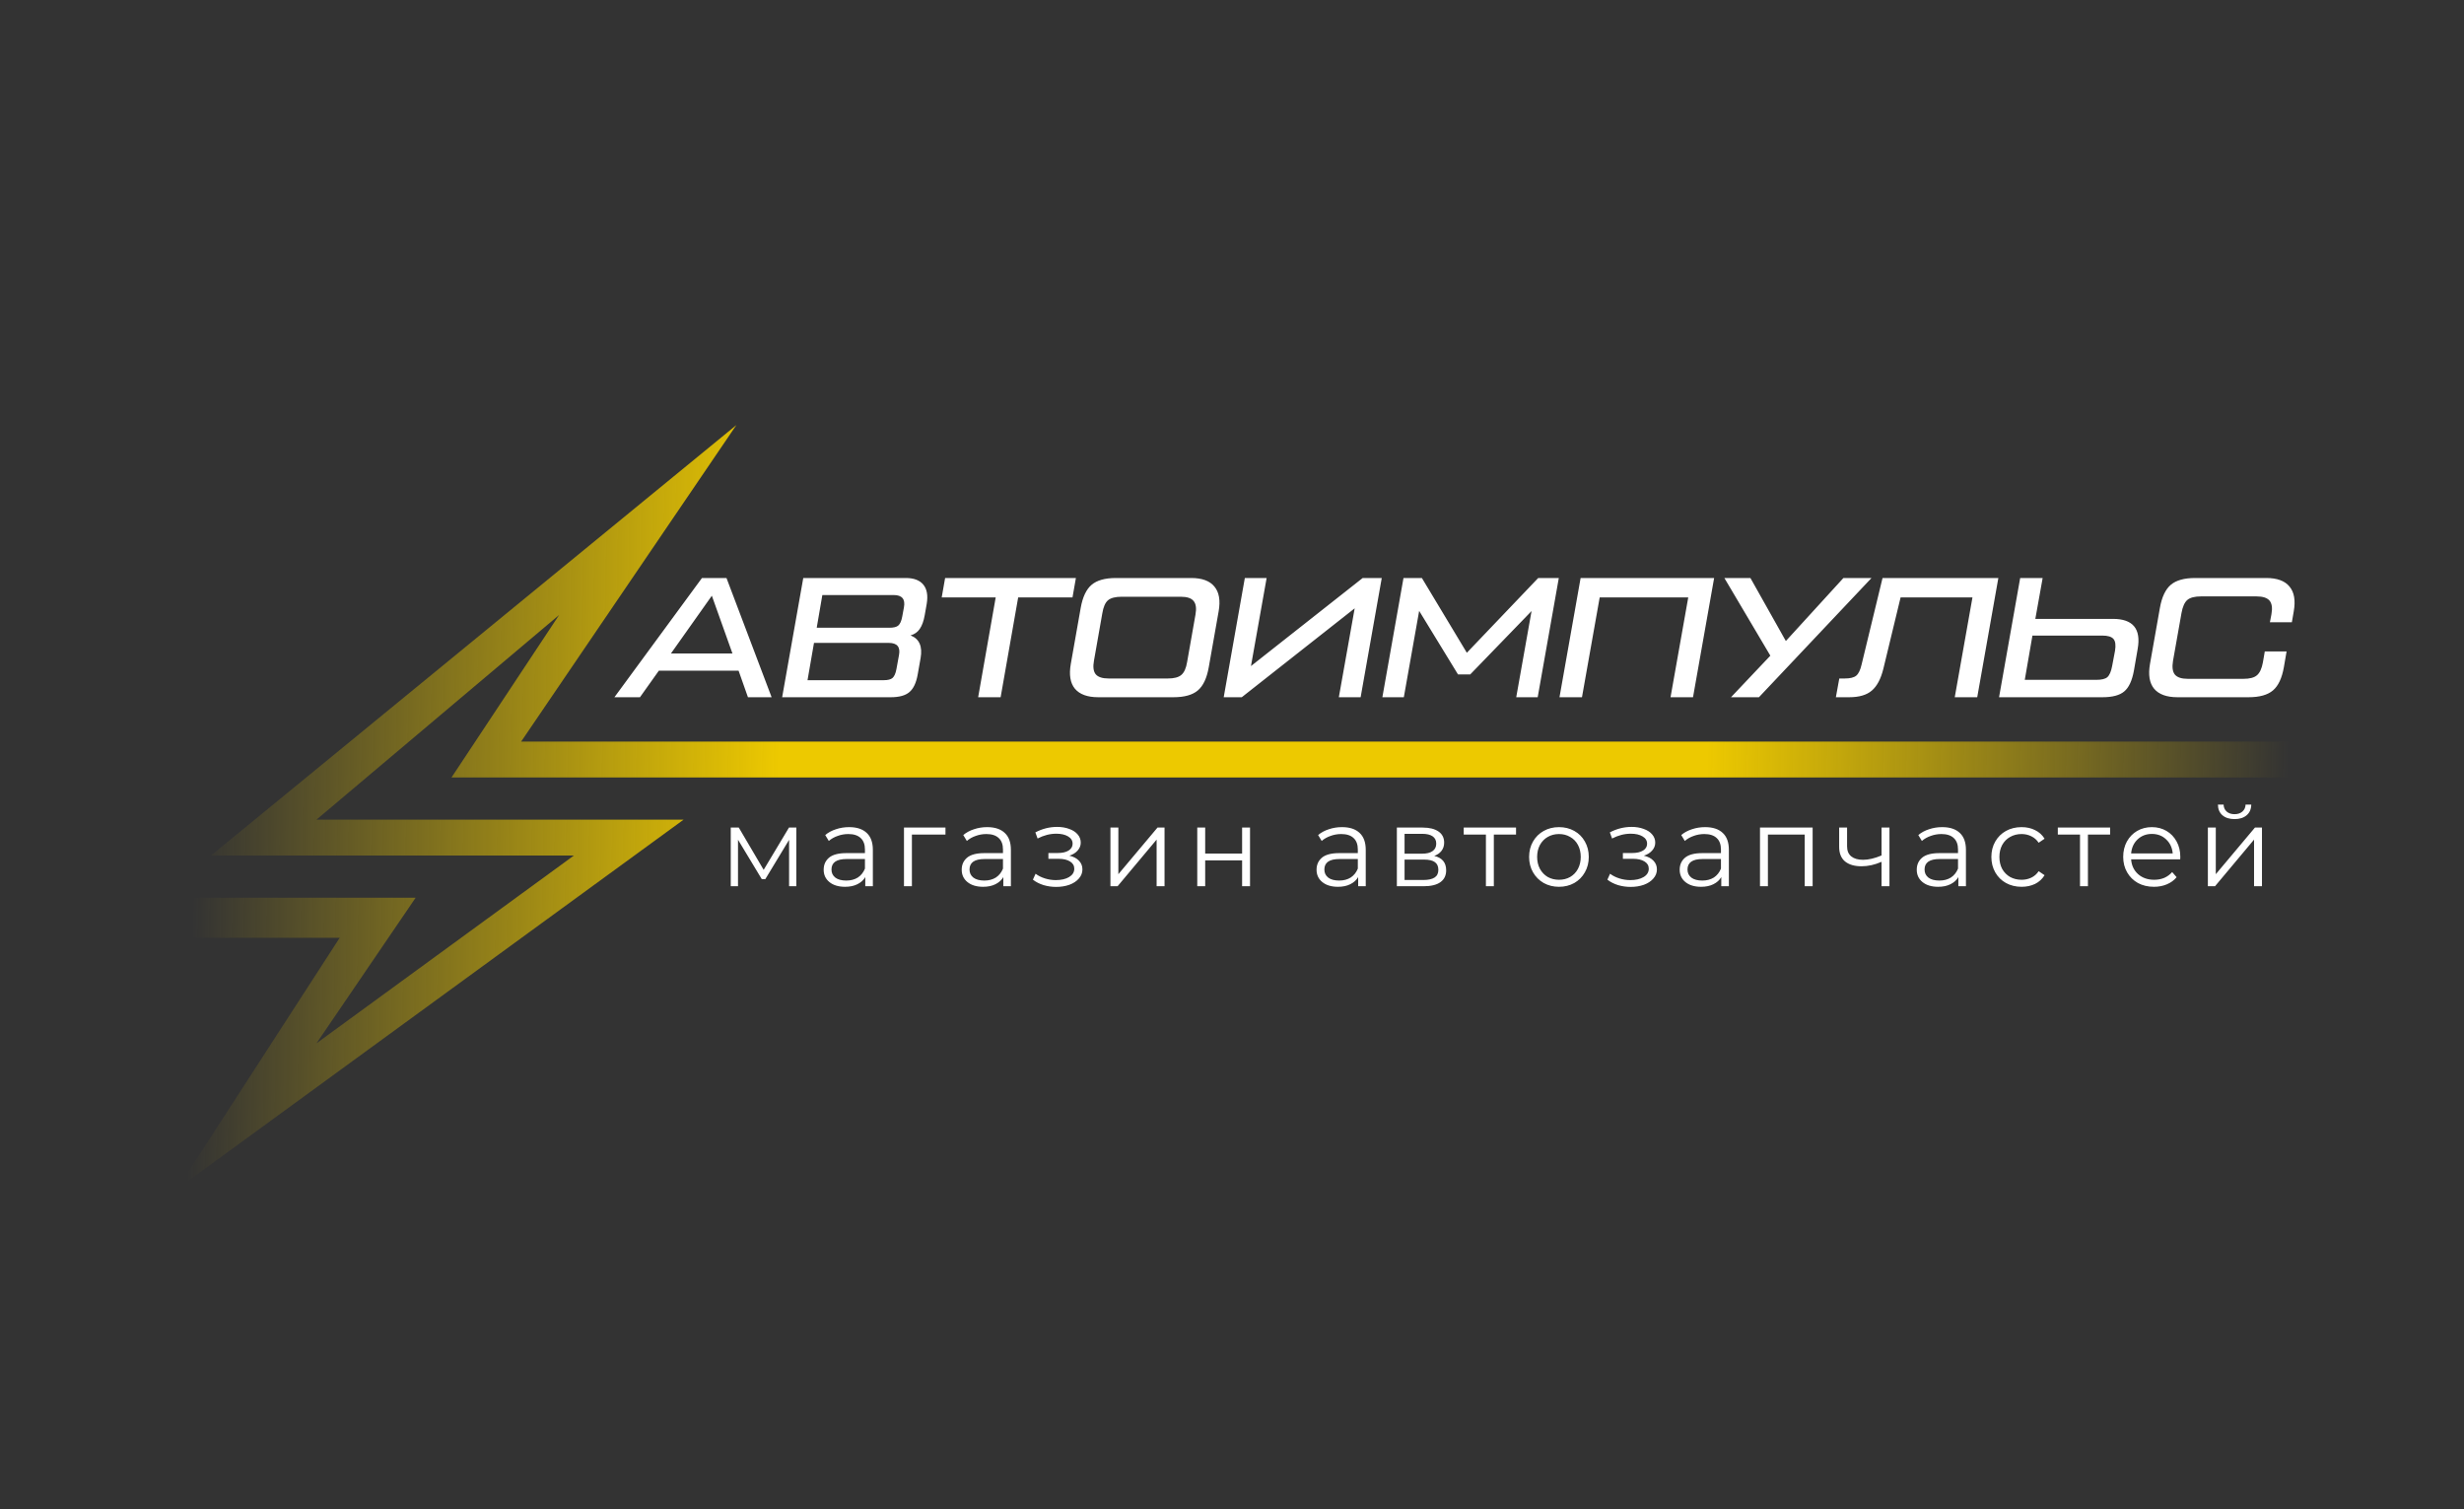
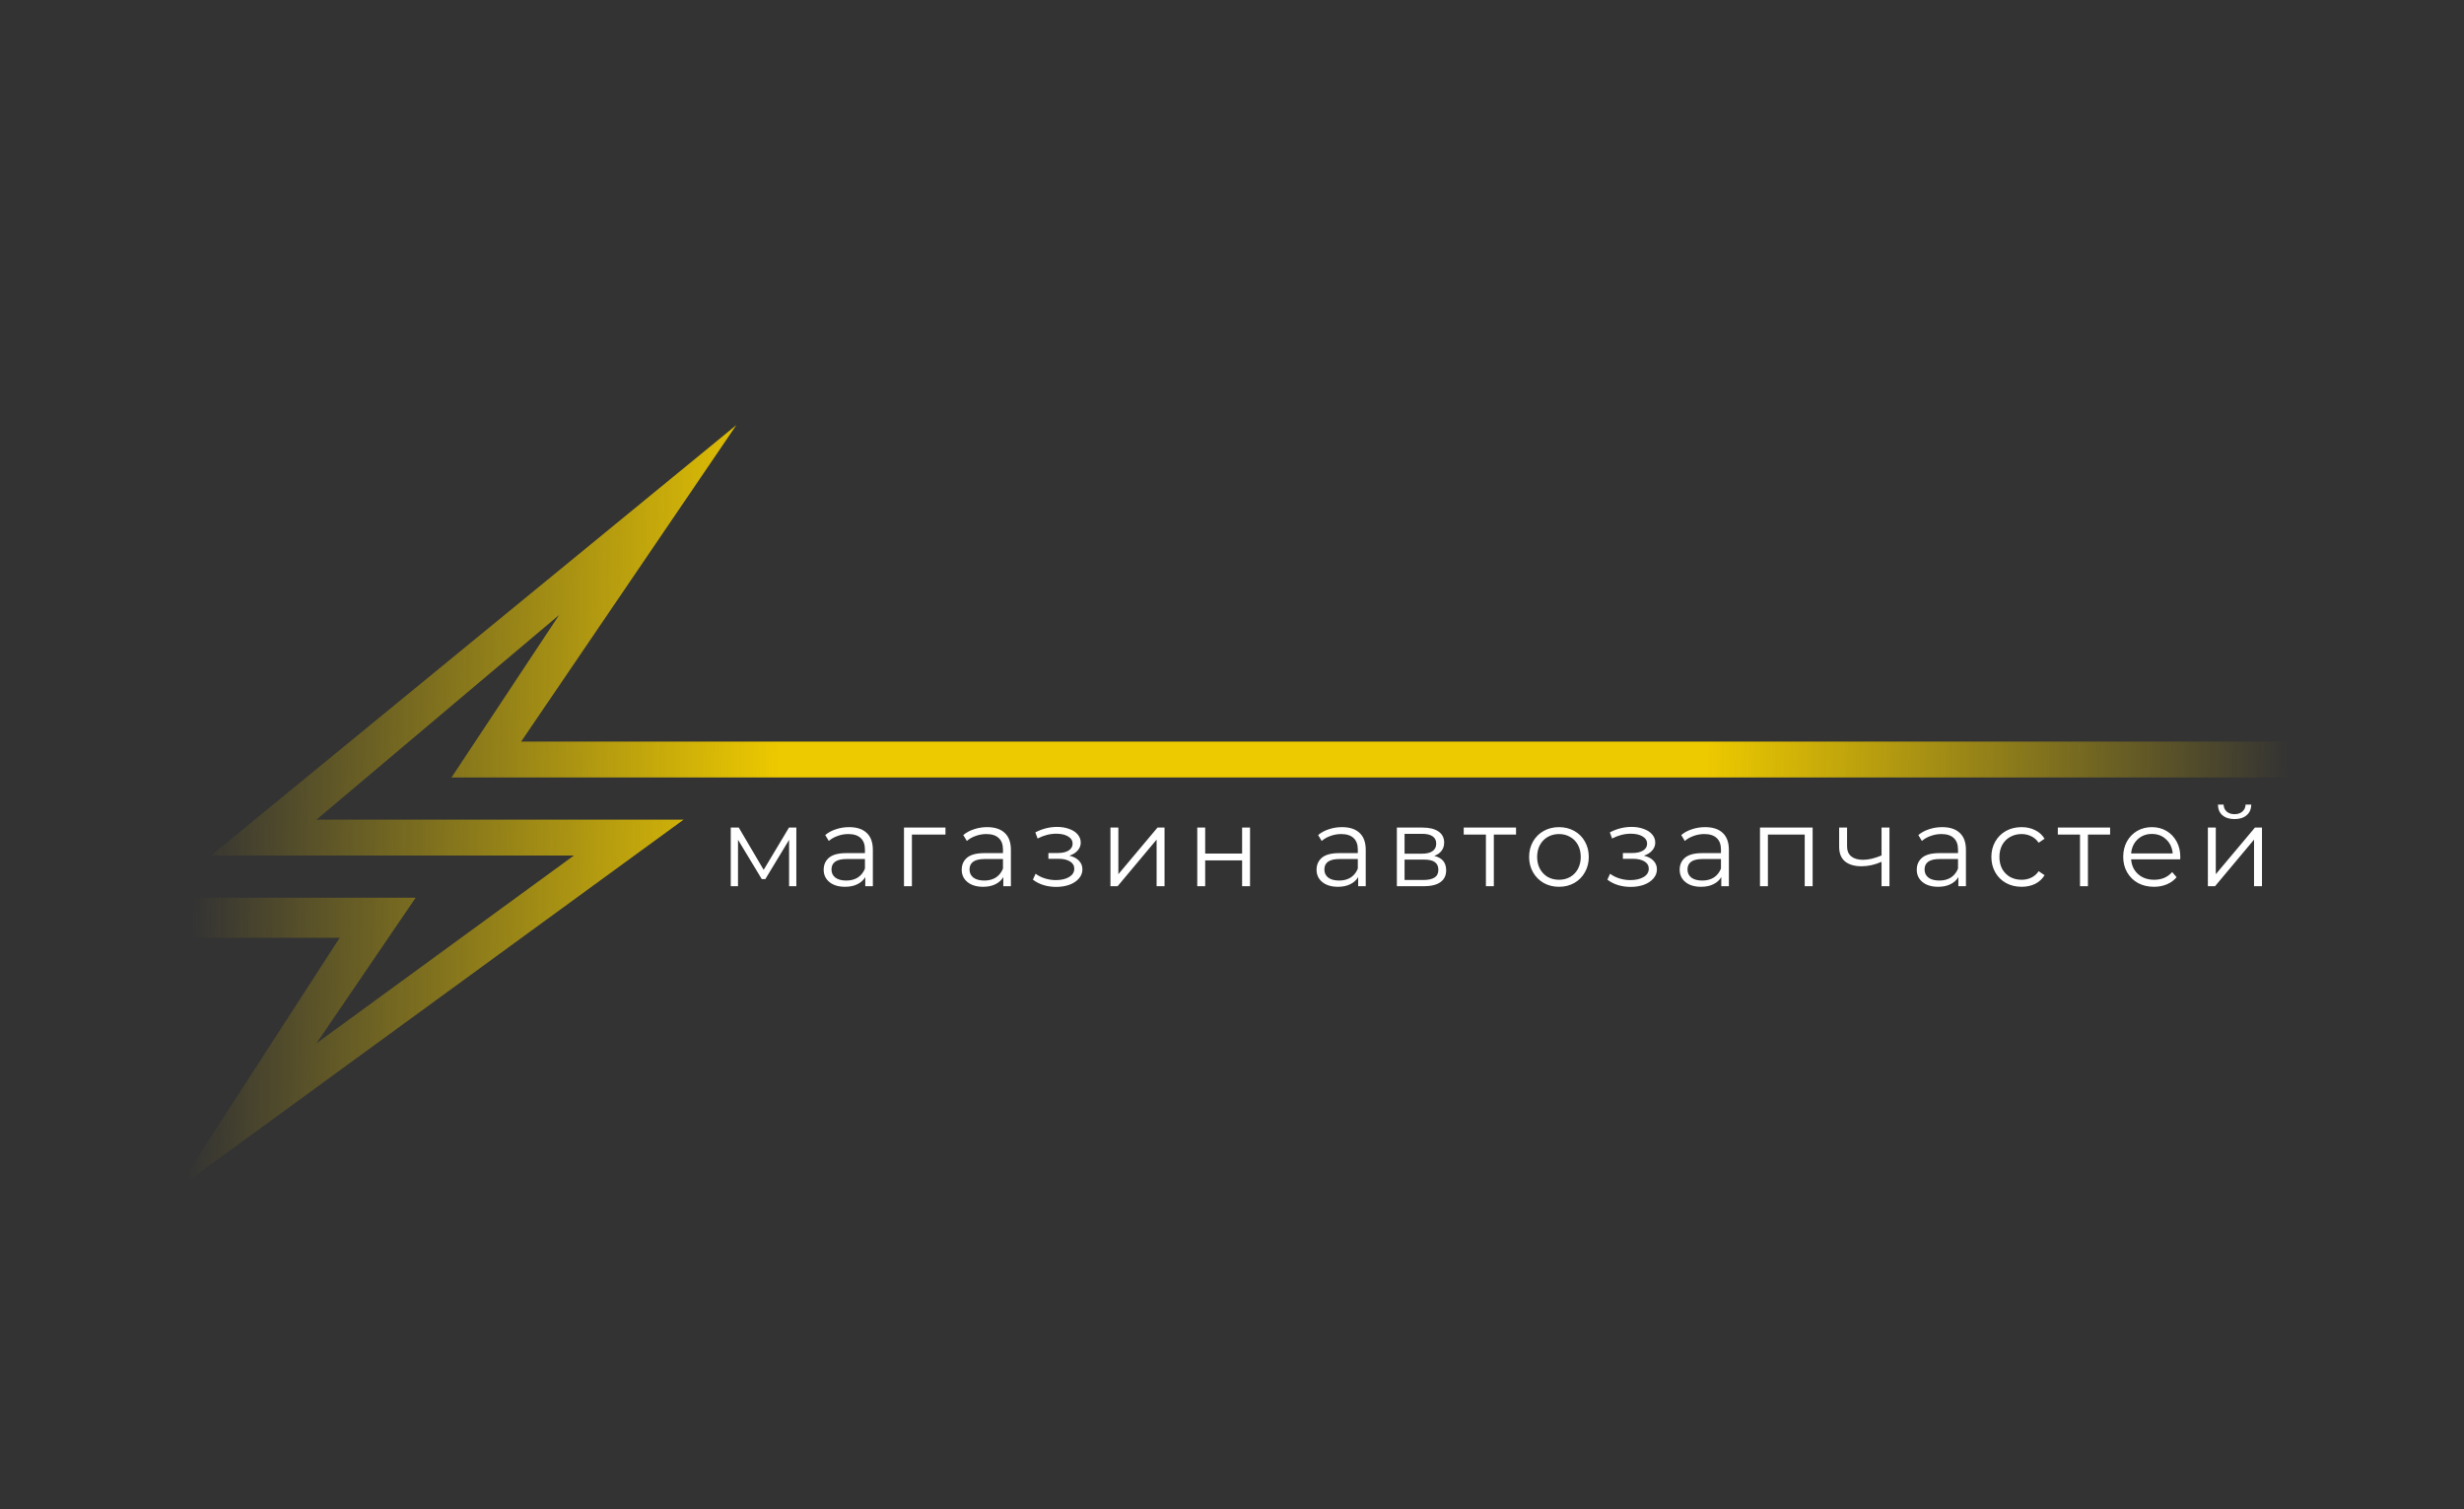
<svg xmlns="http://www.w3.org/2000/svg" width="800" height="490" viewBox="0 0 800 490" fill="none">
  <rect x="0" y="0" width="800" height="490" fill="#333333" stroke="none" />
  <path d="M50 304.475L60.961 291.459H134.95L102.751 338.729L186.331 277.757H68.497L239.083 138L169.204 240.762H749.47L743.989 252.409H146.597L181.536 199.657L102.751 266.11H221.956L57.536 386L110.287 304.475H50Z" fill="url(#paint0_linear_2472_20)" />
-   <path d="M242.839 226.365L239.798 217.739H213.921L207.783 226.365H199.489L227.91 187.659H235.872L250.525 226.365H242.839ZM217.846 212.154H237.807L231.117 193.41L217.846 212.154ZM294.087 187.659C296.705 187.659 298.603 188.378 299.783 189.816C300.962 191.254 301.331 193.318 300.888 196.009L300.225 199.769C299.893 201.649 299.359 203.123 298.621 204.192C297.921 205.224 296.926 205.925 295.636 206.293C298.474 207.399 299.561 209.85 298.898 213.647L297.958 218.955C297.479 221.683 296.576 223.6 295.249 224.706C293.958 225.812 291.949 226.365 289.222 226.365H253.945L260.801 187.659H294.087ZM266.994 193.189L265.169 203.805H288.779C290.143 203.805 291.102 203.565 291.654 203.086C292.244 202.57 292.668 201.612 292.926 200.211L293.479 197.225C293.995 194.534 292.889 193.189 290.162 193.189H266.994ZM291.876 212.707C292.392 210.053 291.286 208.726 288.558 208.726H264.284L262.183 220.835H286.899C288.263 220.835 289.222 220.596 289.775 220.117C290.364 219.6 290.788 218.642 291.046 217.241L291.876 212.707ZM349.32 187.659L348.214 193.963H330.576L324.88 226.365H317.582L323.277 193.963H305.749L306.855 187.659H349.32ZM356.568 226.365C353.066 226.365 350.541 225.443 348.993 223.6C347.482 221.757 347.039 219.066 347.666 215.527L350.873 197.391C351.5 193.852 352.679 191.346 354.412 189.871C356.144 188.397 358.78 187.659 362.319 187.659H386.758C390.26 187.659 392.767 188.581 394.278 190.424C395.826 192.267 396.287 194.958 395.66 198.497L392.453 216.633C391.827 220.172 390.647 222.678 388.915 224.153C387.182 225.627 384.546 226.365 381.008 226.365H356.568ZM359.941 220.282H379.183C381.21 220.282 382.666 219.895 383.551 219.121C384.473 218.347 385.099 216.946 385.431 214.919L388.141 199.548C388.509 197.52 388.306 196.046 387.532 195.124C386.795 194.203 385.413 193.742 383.385 193.742H364.143C362.116 193.742 360.641 194.129 359.72 194.903C358.835 195.677 358.227 197.078 357.895 199.105L355.186 214.477C354.817 216.504 355.002 217.979 355.739 218.9C356.513 219.822 357.914 220.282 359.941 220.282ZM442.429 187.659H448.622L441.765 226.365H434.688L439.83 197.502L403.171 226.365H397.31L404.166 187.659H411.244L406.157 216.246L442.429 187.659ZM499.416 187.659H506.107L499.25 226.365H492.283L497.26 198.386L477.354 218.955H473.373L460.766 198.331L455.79 226.365H448.823L455.679 187.659H461.651L476.248 211.933L499.416 187.659ZM506.33 226.365L513.186 187.659H556.536L549.68 226.365H542.381L548.132 193.963H519.379L513.629 226.365H506.33ZM598.51 187.659H607.633L571.084 226.365H562.016L574.789 212.873L559.86 187.659H568.32L579.821 208.118L598.51 187.659ZM596.065 226.365L597.171 220.282H598.94C600.71 220.282 601.963 219.969 602.7 219.342C603.437 218.716 604.009 217.518 604.414 215.748L611.215 187.659H648.815L641.958 226.365H634.66L640.41 193.963H617.076L611.492 217.075C610.681 220.393 609.427 222.771 607.732 224.208C606.073 225.646 603.622 226.365 600.378 226.365H596.065ZM655.901 187.659H663.199L660.822 200.93H686.036C692.523 200.93 695.196 204.174 694.053 210.661L692.837 217.684C692.247 220.964 691.196 223.231 689.685 224.485C688.21 225.738 685.851 226.365 682.607 226.365H649.044L655.901 187.659ZM659.882 206.349L657.394 220.725H680.562C682.331 220.725 683.547 220.43 684.211 219.84C684.911 219.213 685.427 218.015 685.759 216.246L686.699 211.27C686.994 209.463 686.828 208.192 686.201 207.454C685.575 206.717 684.358 206.349 682.552 206.349H659.882ZM706.956 226.365C703.454 226.365 700.929 225.443 699.381 223.6C697.869 221.757 697.427 219.066 698.054 215.527L701.261 197.391C701.887 193.852 703.067 191.346 704.799 189.871C706.532 188.397 709.167 187.659 712.706 187.659H735.819C739.321 187.659 741.827 188.581 743.339 190.424C744.887 192.267 745.348 194.958 744.721 198.497L744.113 202.036H736.98L737.478 199.437C737.846 197.41 737.643 195.935 736.869 195.013C736.095 194.092 734.694 193.631 732.667 193.631H714.586C712.559 193.631 711.084 194.018 710.163 194.792C709.278 195.566 708.651 196.967 708.283 198.995L705.518 214.587C705.186 216.615 705.389 218.089 706.126 219.011C706.9 219.932 708.301 220.393 710.329 220.393H728.409C730.437 220.393 731.893 220.006 732.778 219.232C733.699 218.458 734.344 217.057 734.713 215.03L735.321 211.491H742.399L741.514 216.633C740.887 220.172 739.708 222.678 737.975 224.153C736.243 225.627 733.607 226.365 730.068 226.365H706.956Z" fill="white" />
  <path d="M258.552 268.683V287.732H256.199V272.667L248.485 285.414H247.326L239.613 272.631V287.732H237.259V268.683H239.866L247.942 282.408L256.162 268.683H258.552ZM275.683 268.539C278.169 268.539 280.077 269.166 281.404 270.422C282.732 271.653 283.396 273.488 283.396 275.926V287.732H280.934V284.762C280.354 285.752 279.497 286.524 278.362 287.08C277.252 287.635 275.924 287.913 274.379 287.913C272.254 287.913 270.565 287.406 269.309 286.392C268.054 285.378 267.426 284.038 267.426 282.372C267.426 280.755 268.005 279.451 269.164 278.461C270.347 277.471 272.218 276.976 274.777 276.976H280.825V275.817C280.825 274.176 280.366 272.932 279.449 272.087C278.531 271.218 277.192 270.784 275.429 270.784C274.222 270.784 273.063 270.989 271.953 271.399C270.842 271.786 269.889 272.329 269.092 273.029L267.933 271.11C268.899 270.289 270.058 269.661 271.409 269.227C272.761 268.768 274.186 268.539 275.683 268.539ZM274.777 285.885C276.226 285.885 277.469 285.559 278.507 284.907C279.545 284.231 280.318 283.265 280.825 282.01V278.896H274.85C271.591 278.896 269.961 280.03 269.961 282.3C269.961 283.41 270.383 284.291 271.228 284.943C272.073 285.571 273.256 285.885 274.777 285.885ZM306.971 270.965H296.071V287.732H293.5V268.683H306.971V270.965ZM320.501 268.539C322.987 268.539 324.895 269.166 326.222 270.422C327.55 271.653 328.214 273.488 328.214 275.926V287.732H325.752V284.762C325.172 285.752 324.315 286.524 323.18 287.08C322.07 287.635 320.742 287.913 319.197 287.913C317.072 287.913 315.383 287.406 314.127 286.392C312.872 285.378 312.244 284.038 312.244 282.372C312.244 280.755 312.823 279.451 313.982 278.461C315.165 277.471 317.036 276.976 319.595 276.976H325.643V275.817C325.643 274.176 325.184 272.932 324.267 272.087C323.349 271.218 322.01 270.784 320.247 270.784C319.04 270.784 317.881 270.989 316.771 271.399C315.66 271.786 314.707 272.329 313.91 273.029L312.751 271.11C313.717 270.289 314.876 269.661 316.227 269.227C317.579 268.768 319.004 268.539 320.501 268.539ZM319.595 285.885C321.044 285.885 322.287 285.559 323.325 284.907C324.363 284.231 325.136 283.265 325.643 282.01V278.896H319.668C316.409 278.896 314.779 280.03 314.779 282.3C314.779 283.41 315.201 284.291 316.046 284.943C316.891 285.571 318.074 285.885 319.595 285.885ZM347.199 277.809C348.551 278.123 349.589 278.666 350.314 279.439C351.062 280.211 351.436 281.153 351.436 282.263C351.436 283.374 351.05 284.364 350.277 285.233C349.529 286.102 348.503 286.778 347.199 287.261C345.896 287.719 344.459 287.949 342.89 287.949C341.514 287.949 340.162 287.756 338.834 287.369C337.506 286.959 336.347 286.368 335.358 285.595L336.227 283.676C337.096 284.328 338.11 284.835 339.269 285.197C340.427 285.559 341.598 285.74 342.781 285.74C344.544 285.74 345.98 285.414 347.091 284.762C348.225 284.086 348.793 283.181 348.793 282.046C348.793 281.032 348.334 280.248 347.417 279.692C346.499 279.113 345.244 278.823 343.65 278.823H340.391V276.94H343.506C344.93 276.94 346.077 276.674 346.946 276.143C347.815 275.588 348.25 274.852 348.25 273.934C348.25 272.92 347.755 272.124 346.765 271.544C345.799 270.965 344.532 270.675 342.962 270.675C340.91 270.675 338.882 271.194 336.879 272.232L336.154 270.241C338.424 269.058 340.778 268.466 343.216 268.466C344.664 268.466 345.968 268.683 347.127 269.118C348.31 269.528 349.227 270.12 349.879 270.892C350.555 271.665 350.893 272.558 350.893 273.572C350.893 274.538 350.555 275.395 349.879 276.143C349.227 276.892 348.334 277.447 347.199 277.809ZM360.532 268.683H363.103V283.821L375.814 268.683H378.096V287.732H375.525V272.594L362.85 287.732H360.532V268.683ZM388.723 268.683H391.295V277.121H403.281V268.683H405.852V287.732H403.281V279.33H391.295V287.732H388.723V268.683ZM435.711 268.539C438.197 268.539 440.105 269.166 441.432 270.422C442.76 271.653 443.424 273.488 443.424 275.926V287.732H440.962V284.762C440.382 285.752 439.525 286.524 438.391 287.08C437.28 287.635 435.952 287.913 434.407 287.913C432.283 287.913 430.593 287.406 429.337 286.392C428.082 285.378 427.454 284.038 427.454 282.372C427.454 280.755 428.034 279.451 429.192 278.461C430.375 277.471 432.246 276.976 434.805 276.976H440.853V275.817C440.853 274.176 440.394 272.932 439.477 272.087C438.56 271.218 437.22 270.784 435.457 270.784C434.25 270.784 433.091 270.989 431.981 271.399C430.87 271.786 429.917 272.329 429.12 273.029L427.961 271.11C428.927 270.289 430.086 269.661 431.438 269.227C432.79 268.768 434.214 268.539 435.711 268.539ZM434.805 285.885C436.254 285.885 437.497 285.559 438.535 284.907C439.573 284.231 440.346 283.265 440.853 282.01V278.896H434.878C431.619 278.896 429.989 280.03 429.989 282.3C429.989 283.41 430.412 284.291 431.257 284.943C432.102 285.571 433.284 285.885 434.805 285.885ZM465.659 277.882C468.243 278.485 469.534 280.042 469.534 282.553C469.534 284.219 468.919 285.498 467.687 286.392C466.456 287.285 464.621 287.732 462.183 287.732H453.528V268.683H461.929C464.102 268.683 465.804 269.106 467.035 269.951C468.267 270.796 468.882 272.003 468.882 273.572C468.882 274.61 468.593 275.504 468.013 276.252C467.458 276.976 466.673 277.519 465.659 277.882ZM456.027 277.157H461.748C463.221 277.157 464.344 276.88 465.116 276.324C465.913 275.769 466.311 274.96 466.311 273.898C466.311 272.836 465.913 272.039 465.116 271.508C464.344 270.977 463.221 270.711 461.748 270.711H456.027V277.157ZM462.074 285.704C463.716 285.704 464.947 285.438 465.768 284.907C466.589 284.376 466.999 283.543 466.999 282.408C466.999 281.274 466.625 280.441 465.877 279.91C465.128 279.354 463.945 279.077 462.328 279.077H456.027V285.704H462.074ZM492.218 270.965H485.012V287.732H482.44V270.965H475.234V268.683H492.218V270.965ZM506.169 287.913C504.334 287.913 502.68 287.502 501.208 286.681C499.735 285.836 498.576 284.678 497.731 283.205C496.886 281.732 496.464 280.066 496.464 278.208C496.464 276.349 496.886 274.683 497.731 273.21C498.576 271.737 499.735 270.591 501.208 269.77C502.68 268.949 504.334 268.539 506.169 268.539C508.004 268.539 509.657 268.949 511.13 269.77C512.603 270.591 513.749 271.737 514.57 273.21C515.415 274.683 515.838 276.349 515.838 278.208C515.838 280.066 515.415 281.732 514.57 283.205C513.749 284.678 512.603 285.836 511.13 286.681C509.657 287.502 508.004 287.913 506.169 287.913ZM506.169 285.631C507.521 285.631 508.728 285.329 509.79 284.726C510.877 284.098 511.721 283.217 512.325 282.082C512.929 280.948 513.23 279.656 513.23 278.208C513.23 276.759 512.929 275.467 512.325 274.333C511.721 273.198 510.877 272.329 509.79 271.725C508.728 271.098 507.521 270.784 506.169 270.784C504.817 270.784 503.598 271.098 502.511 271.725C501.449 272.329 500.604 273.198 499.976 274.333C499.373 275.467 499.071 276.759 499.071 278.208C499.071 279.656 499.373 280.948 499.976 282.082C500.604 283.217 501.449 284.098 502.511 284.726C503.598 285.329 504.817 285.631 506.169 285.631ZM533.721 277.809C535.073 278.123 536.111 278.666 536.835 279.439C537.584 280.211 537.958 281.153 537.958 282.263C537.958 283.374 537.572 284.364 536.799 285.233C536.051 286.102 535.025 286.778 533.721 287.261C532.417 287.719 530.981 287.949 529.412 287.949C528.036 287.949 526.684 287.756 525.356 287.369C524.028 286.959 522.869 286.368 521.879 285.595L522.748 283.676C523.618 284.328 524.632 284.835 525.79 285.197C526.949 285.559 528.12 285.74 529.303 285.74C531.065 285.74 532.502 285.414 533.612 284.762C534.747 284.086 535.314 283.181 535.314 282.046C535.314 281.032 534.856 280.248 533.938 279.692C533.021 279.113 531.766 278.823 530.172 278.823H526.913V276.94H530.027C531.452 276.94 532.598 276.674 533.468 276.143C534.337 275.588 534.771 274.852 534.771 273.934C534.771 272.92 534.276 272.124 533.287 271.544C532.321 270.965 531.053 270.675 529.484 270.675C527.432 270.675 525.404 271.194 523.4 272.232L522.676 270.241C524.945 269.058 527.299 268.466 529.738 268.466C531.186 268.466 532.49 268.683 533.649 269.118C534.832 269.528 535.749 270.12 536.401 270.892C537.077 271.665 537.415 272.558 537.415 273.572C537.415 274.538 537.077 275.395 536.401 276.143C535.749 276.892 534.856 277.447 533.721 277.809ZM553.609 268.539C556.095 268.539 558.002 269.166 559.33 270.422C560.658 271.653 561.322 273.488 561.322 275.926V287.732H558.859V284.762C558.28 285.752 557.423 286.524 556.288 287.08C555.178 287.635 553.85 287.913 552.305 287.913C550.18 287.913 548.49 287.406 547.235 286.392C545.98 285.378 545.352 284.038 545.352 282.372C545.352 280.755 545.931 279.451 547.09 278.461C548.273 277.471 550.144 276.976 552.703 276.976H558.751V275.817C558.751 274.176 558.292 272.932 557.375 272.087C556.457 271.218 555.117 270.784 553.355 270.784C552.148 270.784 550.989 270.989 549.879 271.399C548.768 271.786 547.814 272.329 547.018 273.029L545.859 271.11C546.825 270.289 547.983 269.661 549.335 269.227C550.687 268.768 552.112 268.539 553.609 268.539ZM552.703 285.885C554.152 285.885 555.395 285.559 556.433 284.907C557.471 284.231 558.244 283.265 558.751 282.01V278.896H552.776C549.517 278.896 547.887 280.03 547.887 282.3C547.887 283.41 548.309 284.291 549.154 284.943C549.999 285.571 551.182 285.885 552.703 285.885ZM588.518 268.683V287.732H585.947V270.965H573.997V287.732H571.426V268.683H588.518ZM613.463 268.683V287.732H610.892V279.801C608.695 280.767 606.534 281.249 604.41 281.249C602.116 281.249 600.33 280.73 599.05 279.692C597.771 278.63 597.131 277.049 597.131 274.948V268.683H599.702V274.803C599.702 276.228 600.161 277.314 601.078 278.063C601.995 278.787 603.263 279.149 604.88 279.149C606.667 279.149 608.671 278.678 610.892 277.737V268.683H613.463ZM630.578 268.539C633.065 268.539 634.972 269.166 636.3 270.422C637.628 271.653 638.292 273.488 638.292 275.926V287.732H635.829V284.762C635.25 285.752 634.393 286.524 633.258 287.08C632.148 287.635 630.82 287.913 629.275 287.913C627.15 287.913 625.46 287.406 624.205 286.392C622.95 285.378 622.322 284.038 622.322 282.372C622.322 280.755 622.901 279.451 624.06 278.461C625.243 277.471 627.114 276.976 629.673 276.976H635.721V275.817C635.721 274.176 635.262 272.932 634.345 272.087C633.427 271.218 632.087 270.784 630.325 270.784C629.118 270.784 627.959 270.989 626.849 271.399C625.738 271.786 624.784 272.329 623.988 273.029L622.829 271.11C623.795 270.289 624.953 269.661 626.305 269.227C627.657 268.768 629.082 268.539 630.578 268.539ZM629.673 285.885C631.122 285.885 632.365 285.559 633.403 284.907C634.441 284.231 635.214 283.265 635.721 282.01V278.896H629.746C626.486 278.896 624.857 280.03 624.857 282.3C624.857 283.41 625.279 284.291 626.124 284.943C626.969 285.571 628.152 285.885 629.673 285.885ZM656.363 287.913C654.479 287.913 652.789 287.502 651.293 286.681C649.82 285.861 648.661 284.714 647.816 283.241C646.971 281.744 646.549 280.066 646.549 278.208C646.549 276.349 646.971 274.683 647.816 273.21C648.661 271.737 649.82 270.591 651.293 269.77C652.789 268.949 654.479 268.539 656.363 268.539C658.004 268.539 659.465 268.865 660.744 269.516C662.048 270.144 663.074 271.074 663.822 272.305L661.903 273.608C661.275 272.667 660.479 271.967 659.513 271.508C658.547 271.025 657.497 270.784 656.363 270.784C654.986 270.784 653.743 271.098 652.633 271.725C651.546 272.329 650.689 273.198 650.061 274.333C649.458 275.467 649.156 276.759 649.156 278.208C649.156 279.68 649.458 280.984 650.061 282.119C650.689 283.229 651.546 284.098 652.633 284.726C653.743 285.329 654.986 285.631 656.363 285.631C657.497 285.631 658.547 285.402 659.513 284.943C660.479 284.484 661.275 283.784 661.903 282.843L663.822 284.146C663.074 285.378 662.048 286.319 660.744 286.971C659.441 287.599 657.98 287.913 656.363 287.913ZM685.105 270.965H677.899V287.732H675.328V270.965H668.121V268.683H685.105V270.965ZM707.856 279.004H691.922C692.067 280.984 692.827 282.589 694.204 283.821C695.58 285.028 697.318 285.631 699.418 285.631C700.601 285.631 701.688 285.426 702.677 285.016C703.667 284.581 704.524 283.953 705.249 283.132L706.697 284.798C705.852 285.812 704.79 286.585 703.51 287.116C702.255 287.647 700.867 287.913 699.346 287.913C697.39 287.913 695.652 287.502 694.131 286.681C692.634 285.836 691.463 284.678 690.618 283.205C689.773 281.732 689.351 280.066 689.351 278.208C689.351 276.349 689.749 274.683 690.546 273.21C691.367 271.737 692.477 270.591 693.878 269.77C695.302 268.949 696.895 268.539 698.658 268.539C700.42 268.539 702.001 268.949 703.402 269.77C704.802 270.591 705.9 271.737 706.697 273.21C707.494 274.659 707.892 276.324 707.892 278.208L707.856 279.004ZM698.658 270.748C696.823 270.748 695.278 271.339 694.022 272.522C692.791 273.681 692.091 275.202 691.922 277.085H705.43C705.261 275.202 704.548 273.681 703.293 272.522C702.062 271.339 700.517 270.748 698.658 270.748ZM716.843 268.683H719.414V283.821L732.125 268.683H734.406V287.732H731.835V272.594L719.16 287.732H716.843V268.683ZM725.498 265.931C723.856 265.931 722.552 265.521 721.587 264.7C720.621 263.879 720.126 262.72 720.102 261.224H721.949C721.973 262.165 722.311 262.926 722.963 263.505C723.615 264.06 724.46 264.338 725.498 264.338C726.536 264.338 727.381 264.06 728.033 263.505C728.709 262.926 729.059 262.165 729.083 261.224H730.93C730.905 262.72 730.398 263.879 729.409 264.7C728.443 265.521 727.139 265.931 725.498 265.931Z" fill="white" />
  <defs>
    <linearGradient id="paint0_linear_2472_20" x1="741.934" y1="312.696" x2="62.332" y2="299.68" gradientUnits="userSpaceOnUse">
      <stop stop-color="#EDC900" stop-opacity="0" />
      <stop offset="0.278" stop-color="#EDC900" />
      <stop offset="0.469" stop-color="#EDC900" />
      <stop offset="0.721" stop-color="#EDC900" />
      <stop offset="1" stop-color="#EDC900" stop-opacity="0" />
    </linearGradient>
  </defs>
</svg>